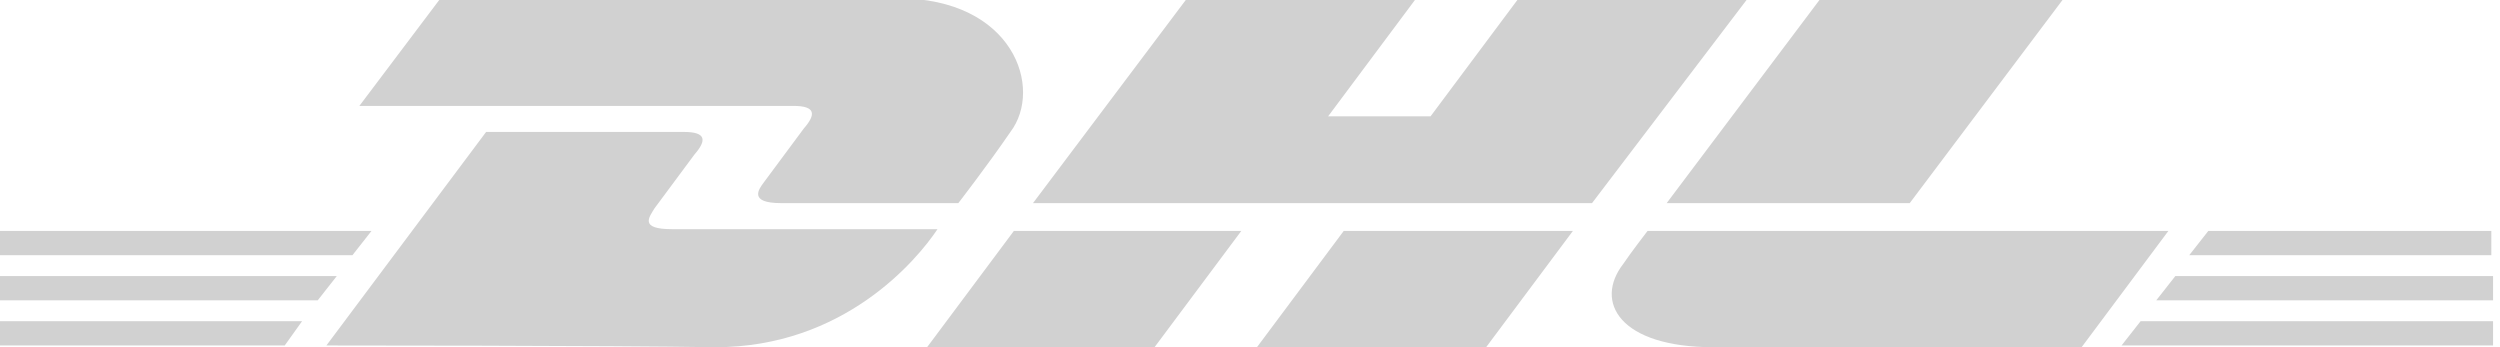
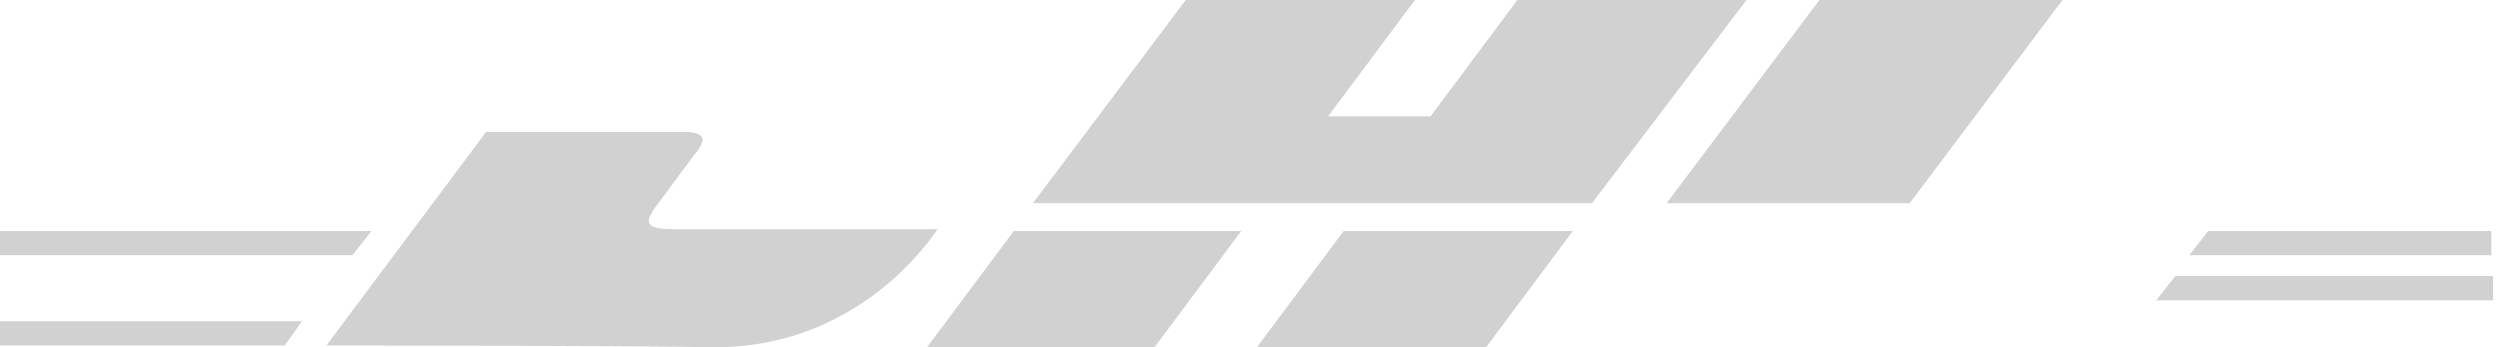
<svg xmlns="http://www.w3.org/2000/svg" width="108" height="15" viewBox="0 0 108 15" fill="none">
  <path d="M0 13.875H13.05L12.3 14.925H0V13.875Z" fill="#D1D1D1" />
-   <path d="M107.625 14.925H91.65L92.475 13.875H107.7V14.925H107.625Z" fill="#D1D1D1" />
-   <path d="M0 11.925H14.55L13.725 12.975H0V11.925Z" fill="#D1D1D1" />
  <path d="M0 9.975H16.05L15.225 11.025H0V9.975Z" fill="#D1D1D1" />
  <path d="M107.625 12.975H93.15L93.975 11.925H107.7V12.975H107.625Z" fill="#D1D1D1" />
  <path d="M95.4 9.975H107.625V11.025H94.575L95.4 9.975Z" fill="#D1D1D1" />
  <path d="M14.1 14.925L21 5.7C21 5.7 28.65 5.7 29.55 5.7C30.525 5.7 30.525 6.075 30 6.675C29.55 7.275 28.725 8.4 28.275 9C28.05 9.375 27.6 9.9 29.025 9.9C30.6 9.9 40.5 9.9 40.5 9.9C39.6 11.25 36.45 15 30.9 15C26.4 14.925 14.1 14.925 14.1 14.925Z" fill="#D1D1D1" />
  <path d="M53.625 9.975L49.875 15H40.05L43.8 9.975H53.625Z" fill="#D1D1D1" />
  <path d="M67.95 9.975L64.2 15H54.3L58.05 9.975H67.95Z" fill="#D1D1D1" />
-   <path d="M71.175 9.975C71.175 9.975 70.425 10.95 70.125 11.4C68.85 13.05 69.975 15 74.025 15C78.675 15 89.925 15 89.925 15L93.675 9.975H71.175Z" fill="#D1D1D1" />
-   <path d="M18.975 4.88311e-05L15.525 4.575C15.525 4.575 33.3 4.575 34.275 4.575C35.25 4.575 35.25 4.95 34.725 5.55C34.275 6.15 33.45 7.275 33 7.875C32.775 8.175 32.325 8.775 33.75 8.775C35.325 8.775 41.4 8.775 41.4 8.775C41.4 8.775 42.675 7.125 43.65 5.7C45.075 3.825 43.8 -0.075 38.775 -0.075C34.275 4.88311e-05 18.975 4.88311e-05 18.975 4.88311e-05Z" fill="#D1D1D1" />
  <path d="M68.775 8.775H44.625L51.225 0H61.125L57.375 5.025H61.8L65.55 0H75.45L68.775 8.775Z" fill="#D1D1D1" />
  <path d="M89.1 0L82.5 8.775H72L78.6 0H89.1Z" fill="#D1D1D1" />
</svg>